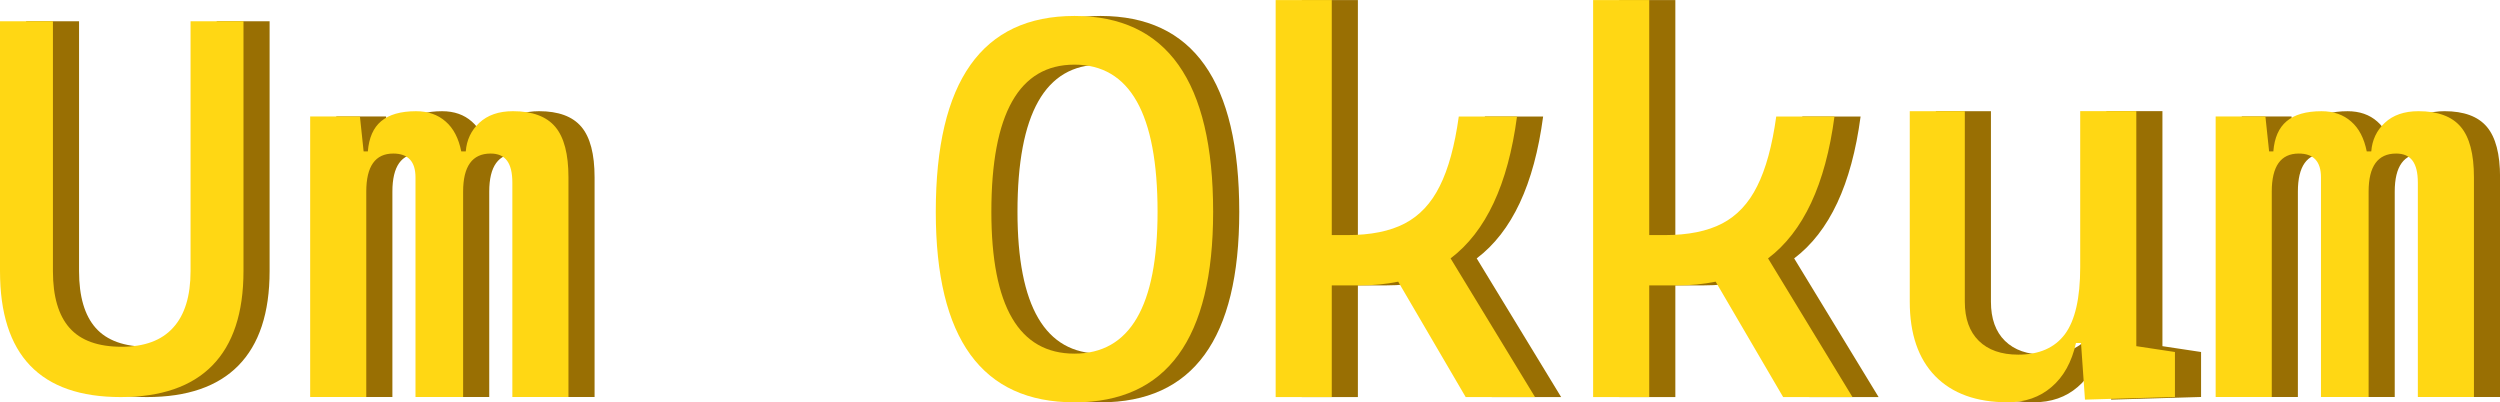
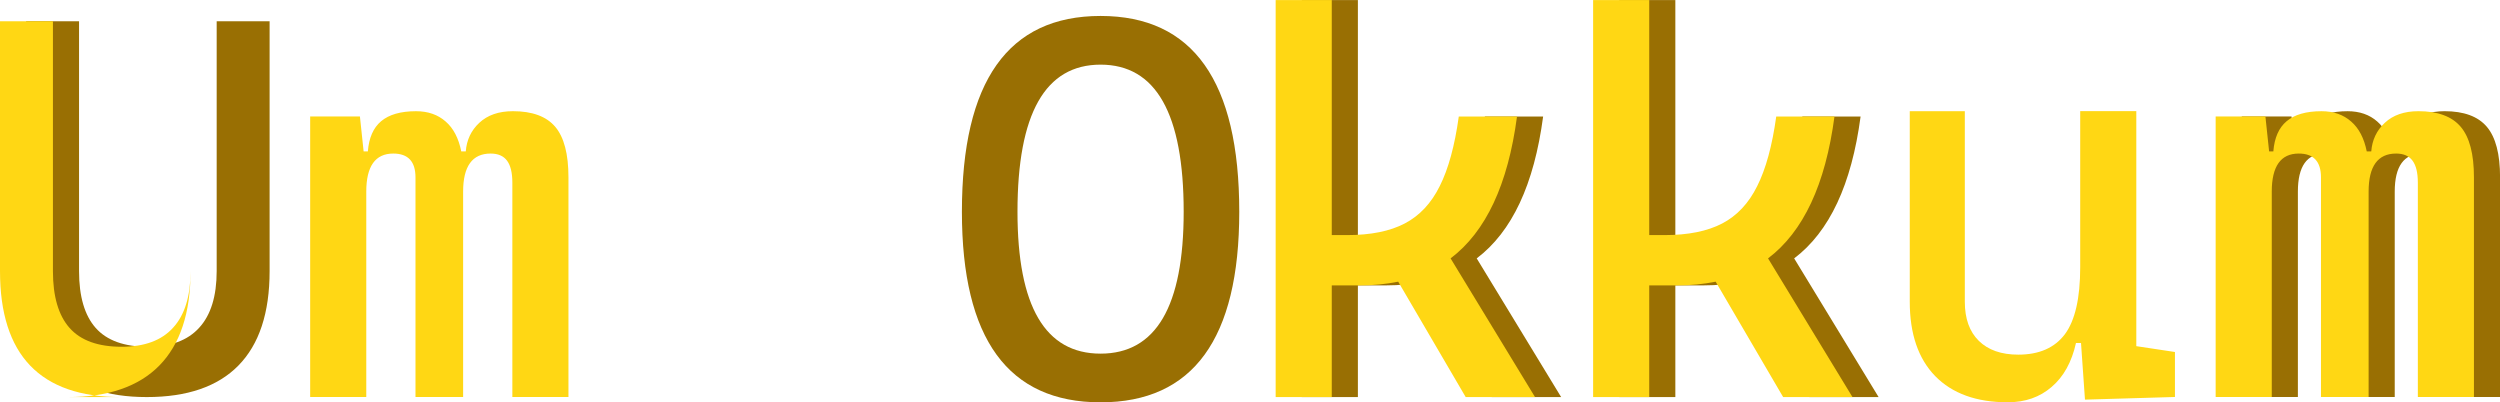
<svg xmlns="http://www.w3.org/2000/svg" width="151.99mm" height="24.456mm" version="1.1" viewBox="0 0 151.99 24.456">
  <g transform="translate(-32.832 -129.13)">
    <g transform="translate(1.588 -9e-5)" style="fill:#996f03;stroke-width:.824" aria-label="Um Okkum">
      <path d="m40.169 153.27q-7.337 0-7.337-7.659v-15.188h3.218v15.188q0 2.317 1.014 3.459 1.014 1.142 3.17 1.142 2.075 0 3.121-1.158 1.062-1.158 1.062-3.443v-15.188h3.218v15.188q0 3.813-1.899 5.744-1.883 1.915-5.567 1.915z" style="fill:#996f03;stroke-width:.824" />
-       <path d="m64.014 135.89q1.77 0 2.574 0.949 0.804 0.949 0.804 3.073v13.354h-3.411v-13.032q0-0.901-0.322-1.335t-0.998-0.434q-1.673 0-1.673 2.317v12.485h-2.896v-13.354q0-1.448-1.351-1.448-1.641 0-1.641 2.317v12.485h-3.411v-17.055h3.025l0.225 2.124h0.257q0.097-1.239 0.804-1.834 0.724-0.611 2.124-0.611 1.094 0 1.802 0.627 0.708 0.611 0.949 1.818h0.274q0.08-1.046 0.821-1.738 0.756-0.708 2.043-0.708z" style="fill:#996f03;stroke-width:.824" />
      <path d="m98.155 153.59q-8.431 0-8.431-11.584 0-11.906 8.431-11.906 8.431 0 8.431 11.906 0 11.584-8.431 11.584zm0-2.96q5.052 0 5.052-8.624 0-8.946-5.052-8.946t-5.052 8.946q0 8.624 5.052 8.624z" style="fill:#996f03;stroke-width:.824" />
      <path d="m121.94 153.27-4.103-7.015q-1.126 0.225-2.301 0.225h-1.738v6.79h-3.411v-24.134h3.411v14.287h0.933q2.156 0 3.507-0.708t2.124-2.269q0.788-1.561 1.158-4.231h3.54q-0.821 6.194-4.038 8.624l5.133 8.431z" style="fill:#996f03;stroke-width:.824" />
      <path d="m141.24 153.27-4.103-7.015q-1.126 0.225-2.301 0.225h-1.738v6.79h-3.411v-24.134h3.411v14.287h0.933q2.156 0 3.507-0.708t2.124-2.269q0.788-1.561 1.158-4.231h3.54q-0.821 6.194-4.038 8.624l5.133 8.431z" style="fill:#996f03;stroke-width:.824" />
-       <path d="m165.06 150.53v2.735l-5.47 0.161-0.241-3.443h-0.306q-0.386 1.738-1.48 2.671-1.078 0.933-2.671 0.933-2.848 0-4.409-1.593-1.545-1.593-1.545-4.521v-11.584h3.347v11.584q0 1.545 0.853 2.381 0.853 0.837 2.397 0.837 1.899 0 2.832-1.239 0.933-1.255 0.933-4.071v-9.493h3.411v14.287z" style="fill:#996f03;stroke-width:.824" />
      <path d="m179.86 135.89q1.77 0 2.574 0.949 0.804 0.949 0.804 3.073v13.354h-3.411v-13.032q0-0.901-0.322-1.335t-0.998-0.434q-1.673 0-1.673 2.317v12.485h-2.896v-13.354q0-1.448-1.351-1.448-1.641 0-1.641 2.317v12.485h-3.411v-17.055h3.025l0.225 2.124h0.257q0.097-1.239 0.804-1.834 0.724-0.611 2.124-0.611 1.094 0 1.802 0.627 0.708 0.611 0.949 1.818h0.274q0.081-1.046 0.821-1.738 0.756-0.708 2.043-0.708z" style="fill:#996f03;stroke-width:.824" />
    </g>
    <g style="fill:#ffd714;stroke-width:.824" aria-label="Um Okkum">
-       <path d="m40.169 153.27q-7.337 0-7.337-7.659v-15.188h3.218v15.188q0 2.317 1.014 3.459 1.014 1.142 3.17 1.142 2.075 0 3.121-1.158 1.062-1.158 1.062-3.443v-15.188h3.218v15.188q0 3.813-1.899 5.744-1.883 1.915-5.567 1.915z" style="fill:#ffd714;stroke-width:.824" />
+       <path d="m40.169 153.27q-7.337 0-7.337-7.659v-15.188h3.218v15.188q0 2.317 1.014 3.459 1.014 1.142 3.17 1.142 2.075 0 3.121-1.158 1.062-1.158 1.062-3.443v-15.188v15.188q0 3.813-1.899 5.744-1.883 1.915-5.567 1.915z" style="fill:#ffd714;stroke-width:.824" />
      <path d="m64.014 135.89q1.77 0 2.574 0.949 0.804 0.949 0.804 3.073v13.354h-3.411v-13.032q0-0.901-0.322-1.335t-0.998-0.434q-1.673 0-1.673 2.317v12.485h-2.896v-13.354q0-1.448-1.351-1.448-1.641 0-1.641 2.317v12.485h-3.411v-17.055h3.025l0.225 2.124h0.257q0.097-1.239 0.804-1.834 0.724-0.611 2.124-0.611 1.094 0 1.802 0.627 0.708 0.611 0.949 1.818h0.274q0.08-1.046 0.821-1.738 0.756-0.708 2.043-0.708z" style="fill:#ffd714;stroke-width:.824" />
-       <path d="m98.155 153.59q-8.431 0-8.431-11.584 0-11.906 8.431-11.906 8.431 0 8.431 11.906 0 11.584-8.431 11.584zm0-2.96q5.052 0 5.052-8.624 0-8.946-5.052-8.946t-5.052 8.946q0 8.624 5.052 8.624z" style="fill:#ffd714;stroke-width:.824" />
      <path d="m121.94 153.27-4.103-7.015q-1.126 0.225-2.301 0.225h-1.738v6.79h-3.411v-24.134h3.411v14.287h0.933q2.156 0 3.507-0.708t2.124-2.269q0.788-1.561 1.158-4.231h3.54q-0.821 6.194-4.038 8.624l5.133 8.431z" style="fill:#ffd714;stroke-width:.824" />
      <path d="m141.24 153.27-4.103-7.015q-1.126 0.225-2.301 0.225h-1.738v6.79h-3.411v-24.134h3.411v14.287h0.933q2.156 0 3.507-0.708t2.124-2.269q0.788-1.561 1.158-4.231h3.54q-0.821 6.194-4.038 8.624l5.133 8.431z" style="fill:#ffd714;stroke-width:.824" />
      <path d="m165.06 150.53v2.735l-5.47 0.161-0.241-3.443h-0.306q-0.386 1.738-1.48 2.671-1.078 0.933-2.671 0.933-2.848 0-4.409-1.593-1.545-1.593-1.545-4.521v-11.584h3.347v11.584q0 1.545 0.853 2.381 0.853 0.837 2.397 0.837 1.899 0 2.832-1.239 0.933-1.255 0.933-4.071v-9.493h3.411v14.287z" style="fill:#ffd714;stroke-width:.824" />
      <path d="m179.86 135.89q1.77 0 2.574 0.949 0.804 0.949 0.804 3.073v13.354h-3.411v-13.032q0-0.901-0.322-1.335t-0.998-0.434q-1.673 0-1.673 2.317v12.485h-2.896v-13.354q0-1.448-1.351-1.448-1.641 0-1.641 2.317v12.485h-3.411v-17.055h3.025l0.225 2.124h0.257q0.097-1.239 0.804-1.834 0.724-0.611 2.124-0.611 1.094 0 1.802 0.627 0.708 0.611 0.949 1.818h0.274q0.081-1.046 0.821-1.738 0.756-0.708 2.043-0.708z" style="fill:#ffd714;stroke-width:.824" />
    </g>
  </g>
</svg>